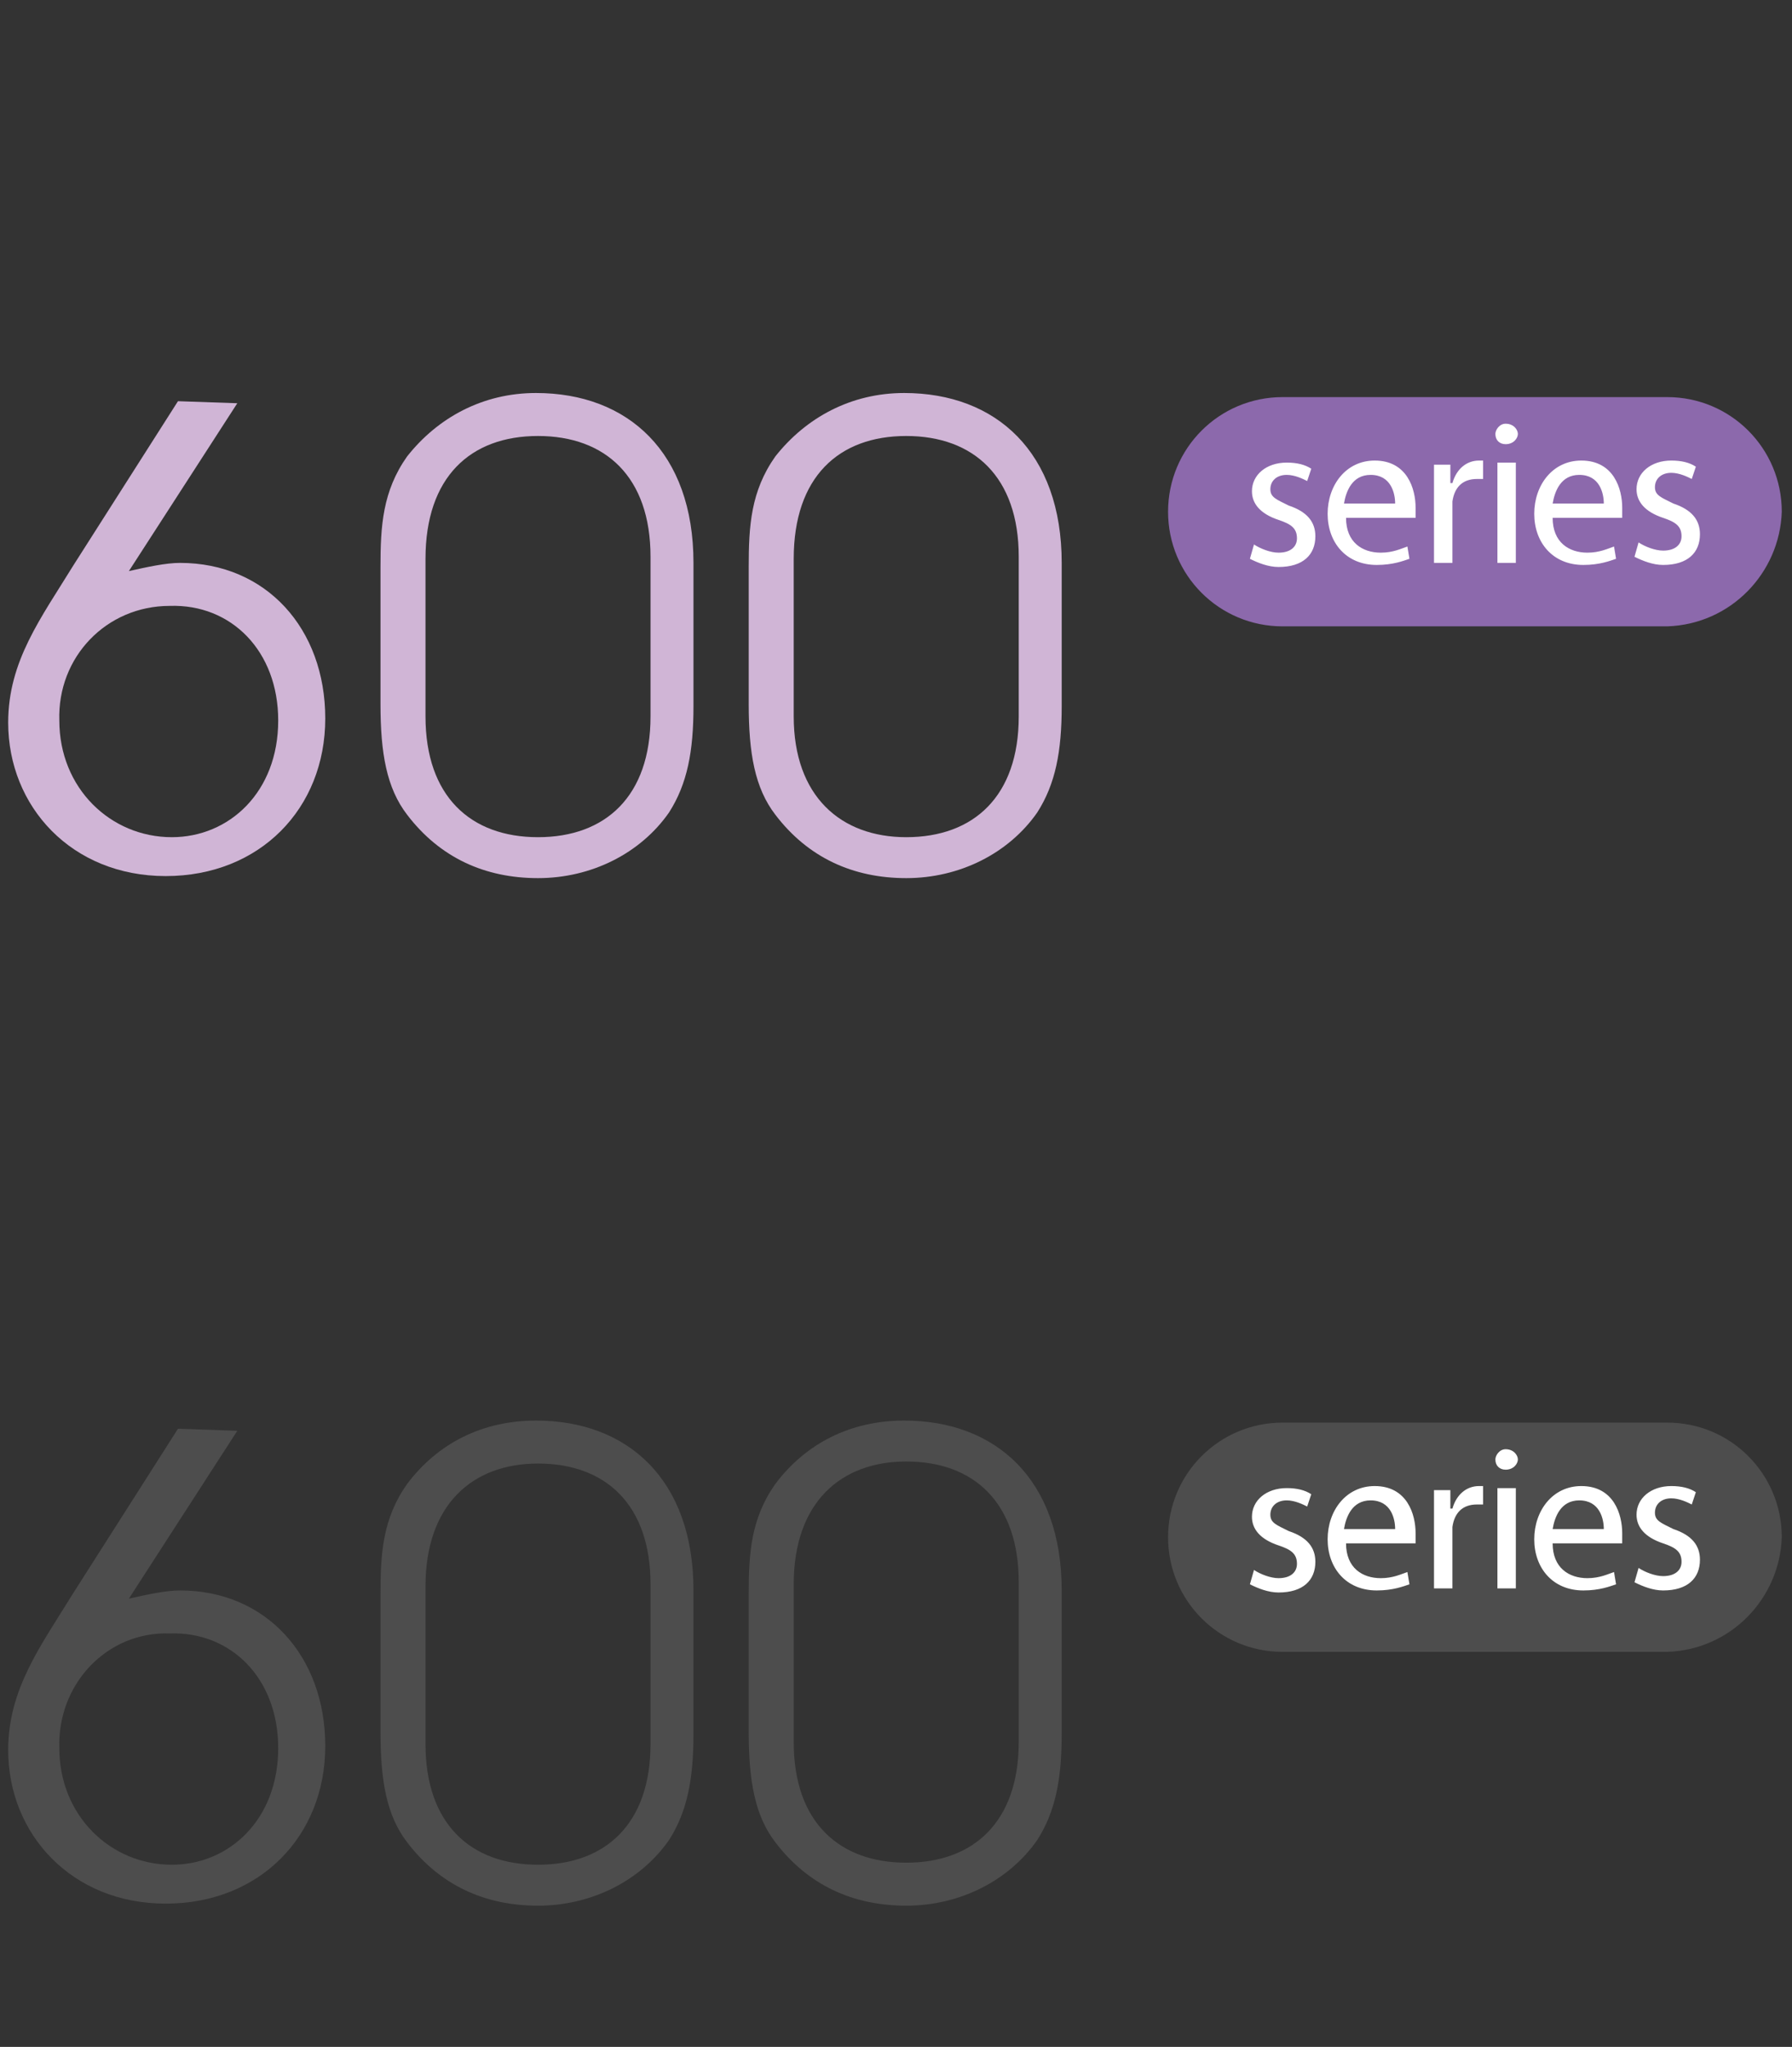
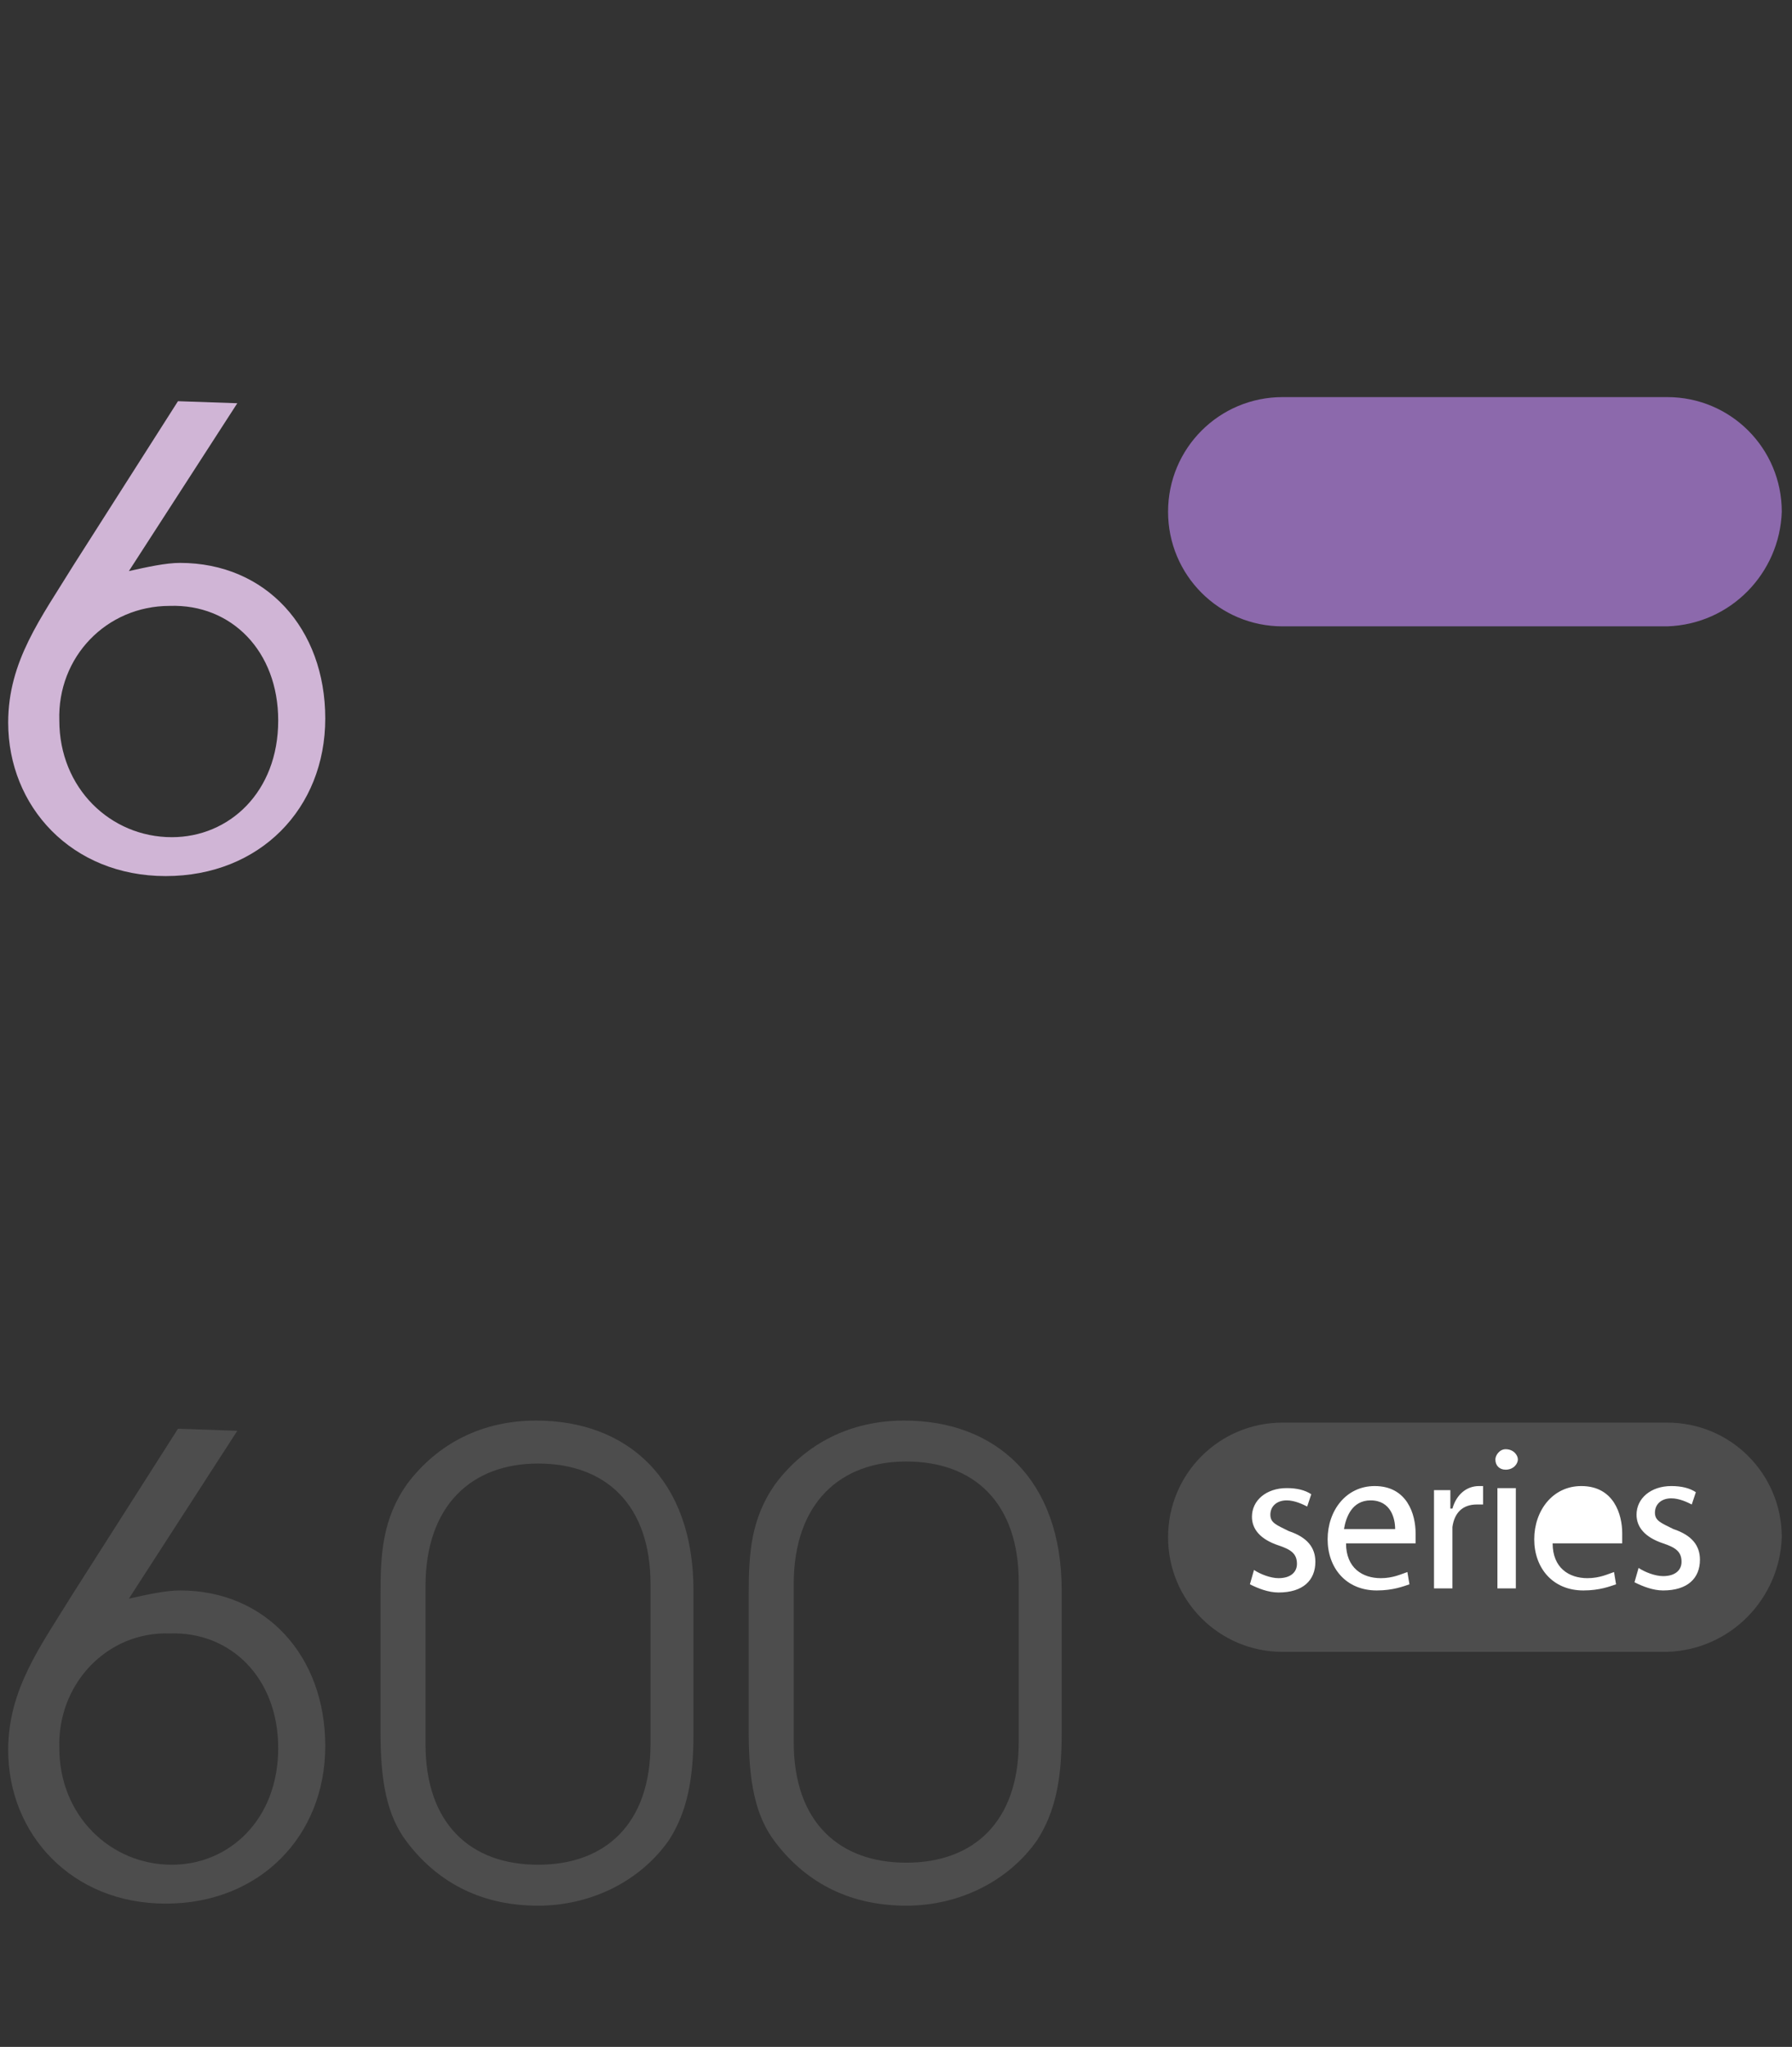
<svg xmlns="http://www.w3.org/2000/svg" version="1.1" id="圖層_1" x="0px" y="0px" viewBox="0 0 87.6 100" style="enable-background:new 0 0 87.6 100;" xml:space="preserve">
  <rect x="0" y="0" width="87.6" height="100" fill="#333333" stroke="none" />
  <style type="text/css">
	.st0{fill:#D0B5D6;}
	.st1{fill:#8C69AC;}
	.st2{fill:#FFFFFF;}
	.st3{fill:#4D4D4D;}
</style>
  <g>
    <g>
      <path class="st0" d="M11.6,19.7l-5.3,8.2c0.9-0.2,1.8-0.4,2.5-0.4c4.2,0,7.1,3.2,7.1,7.6c0,4.4-3.2,7.7-7.8,7.7    c-4.6,0-7.7-3.4-7.7-7.5c0-3,1.6-5.1,3.2-7.7l5.1-8L11.6,19.7z M2.9,35.2c0,3.3,2.5,5.7,5.5,5.7c2.8,0,5.2-2.2,5.2-5.7    c0-3.4-2.3-5.7-5.3-5.6C5.2,29.6,2.8,32.1,2.9,35.2z" />
-       <path class="st0" d="M18.6,27.7c0-2,0.1-3.7,1.3-5.4c1.5-1.9,3.7-3.1,6.3-3.1c4.5,0,7.7,2.9,7.7,8.3l0,7c0,2.2-0.3,3.8-1.2,5.2    c-1.4,2-3.8,3.2-6.4,3.2c-2.6,0-4.8-1-6.4-3.1c-1-1.3-1.3-3-1.3-5.4L18.6,27.7z M26.3,40.9c3.3,0,5.5-2,5.5-5.9l0-7.8    c0-3.9-2.2-5.9-5.5-5.9s-5.5,2-5.5,6l0,7.7C20.8,38.9,23,40.9,26.3,40.9z" />
-       <path class="st0" d="M36.6,27.7c0-2,0.1-3.7,1.3-5.4c1.5-1.9,3.7-3.1,6.3-3.1c4.5,0,7.7,2.9,7.7,8.3l0,7c0,2.2-0.3,3.8-1.2,5.2    c-1.4,2-3.8,3.2-6.4,3.2c-2.6,0-4.8-1-6.4-3.1c-1-1.3-1.3-3-1.3-5.4L36.6,27.7z M44.3,40.9c3.3,0,5.5-2,5.5-5.9l0-7.8    c0-3.9-2.2-5.9-5.5-5.9s-5.5,2-5.5,6l0,7.7C38.8,38.9,41.1,40.9,44.3,40.9z" />
    </g>
  </g>
  <g>
    <path class="st1" d="M81.5,30.6H62.7c-3.1,0-5.6-2.5-5.6-5.6l0,0c0-3.1,2.5-5.6,5.6-5.6h18.8c3.1,0,5.6,2.5,5.6,5.6l0,0   C87,28,84.6,30.5,81.5,30.6z" />
-     <path class="st2" d="M61.1,27.3c0.4,0.2,0.9,0.4,1.4,0.4c1.2,0,1.8-0.6,1.8-1.5c0-0.7-0.4-1.2-1.3-1.5c-0.6-0.3-0.9-0.4-0.9-0.8   s0.3-0.7,0.8-0.7c0.4,0,0.8,0.2,1,0.3l0.2-0.6c-0.3-0.2-0.7-0.3-1.2-0.3c-1,0-1.7,0.6-1.7,1.4c0,0.6,0.4,1.1,1.3,1.4   c0.6,0.2,0.9,0.4,0.9,0.9c0,0.4-0.3,0.7-0.9,0.7c-0.4,0-0.9-0.2-1.2-0.4L61.1,27.3z M69.2,24.8c0-0.9-0.4-2.3-2-2.3   c-1.4,0-2.3,1.2-2.3,2.6s0.9,2.5,2.4,2.5c0.8,0,1.3-0.2,1.6-0.3l-0.1-0.6c-0.3,0.1-0.7,0.3-1.3,0.3c-0.9,0-1.7-0.5-1.7-1.7h3.4   C69.2,25.1,69.2,25,69.2,24.8z M65.7,24.6c0.1-0.6,0.4-1.4,1.3-1.4c1,0,1.2,0.9,1.2,1.4H65.7z M70.1,27.5H71v-2.6   c0-0.1,0-0.3,0-0.4c0.1-0.7,0.5-1.1,1.2-1.1c0.1,0,0.2,0,0.3,0v-0.9c-0.1,0-0.1,0-0.2,0c-0.6,0-1.1,0.4-1.3,1.1h-0.1v-0.9h-0.8   c0,0.4,0,0.9,0,1.5V27.5z M73.6,20.7c-0.3,0-0.5,0.3-0.5,0.5c0,0.3,0.2,0.5,0.5,0.5c0.4,0,0.6-0.3,0.6-0.5S74,20.7,73.6,20.7z    M74.1,27.5v-4.9h-0.9v4.9H74.1z M79.3,24.8c0-0.9-0.4-2.3-2-2.3c-1.4,0-2.3,1.2-2.3,2.6s0.9,2.5,2.4,2.5c0.8,0,1.3-0.2,1.6-0.3   l-0.1-0.6c-0.3,0.1-0.7,0.3-1.3,0.3c-0.9,0-1.7-0.5-1.7-1.7h3.4C79.3,25.1,79.3,25,79.3,24.8z M75.9,24.6c0.1-0.6,0.4-1.4,1.3-1.4   c1,0,1.2,0.9,1.2,1.4H75.9z M79.9,27.2c0.4,0.2,0.9,0.4,1.4,0.4c1.2,0,1.8-0.6,1.8-1.5c0-0.7-0.4-1.2-1.3-1.5   c-0.6-0.3-0.9-0.4-0.9-0.8s0.3-0.7,0.8-0.7c0.4,0,0.8,0.2,1,0.3l0.2-0.6c-0.3-0.2-0.7-0.3-1.2-0.3c-1,0-1.7,0.6-1.7,1.4   c0,0.6,0.4,1.1,1.3,1.4c0.6,0.2,0.9,0.4,0.9,0.9c0,0.4-0.3,0.7-0.9,0.7c-0.4,0-0.9-0.2-1.2-0.4L79.9,27.2z" />
  </g>
  <g>
    <g>
      <g>
        <path class="st3" d="M11.6,69.9l-5.3,8.2c0.9-0.2,1.8-0.4,2.5-0.4c4.2,0,7.1,3.2,7.1,7.6c0,4.4-3.2,7.7-7.8,7.7     c-4.6,0-7.7-3.4-7.7-7.5c0-3,1.6-5.1,3.2-7.7l5.1-8L11.6,69.9z M2.9,85.4c0,3.3,2.5,5.7,5.5,5.7c2.8,0,5.2-2.2,5.2-5.7     c0-3.4-2.3-5.7-5.3-5.6C5.2,79.7,2.8,82.3,2.9,85.4z" />
        <path class="st3" d="M18.6,77.9c0-2,0.1-3.7,1.3-5.4c1.5-2,3.7-3.1,6.3-3.1c4.5,0,7.7,2.9,7.7,8.3l0,7c0,2.2-0.3,3.8-1.2,5.2     c-1.4,2-3.8,3.2-6.4,3.2c-2.6,0-4.8-1-6.4-3.1c-1-1.3-1.3-3-1.3-5.4L18.6,77.9z M26.3,91.1c3.3,0,5.5-2,5.5-5.9l0-7.8     c0-3.9-2.2-5.9-5.5-5.9c-3.2,0-5.5,2-5.5,6l0,7.7C20.8,89.1,23,91.1,26.3,91.1z" />
        <path class="st3" d="M36.6,77.9c0-2,0.1-3.7,1.3-5.4c1.5-2,3.7-3.1,6.3-3.1c4.5,0,7.7,2.9,7.7,8.3l0,7c0,2.2-0.3,3.8-1.2,5.2     c-1.4,2-3.8,3.2-6.4,3.2c-2.6,0-4.8-1-6.4-3.1c-1-1.3-1.3-3-1.3-5.4L36.6,77.9z M44.3,91c3.3,0,5.5-2,5.5-5.9l0-7.8     c0-3.9-2.2-5.9-5.5-5.9c-3.2,0-5.5,2-5.5,6l0,7.7C38.8,89.1,41.1,91,44.3,91z" />
      </g>
    </g>
    <g>
      <path class="st3" d="M81.5,80.7H62.7c-3.1,0-5.6-2.5-5.6-5.6l0,0c0-3.1,2.5-5.6,5.6-5.6h18.8c3.1,0,5.6,2.5,5.6,5.6l0,0    C87,78.1,84.6,80.6,81.5,80.7z" />
-       <path class="st2" d="M61.1,77.4c0.4,0.2,0.9,0.4,1.4,0.4c1.2,0,1.8-0.6,1.8-1.5c0-0.7-0.4-1.2-1.3-1.5c-0.6-0.3-0.9-0.4-0.9-0.8    s0.3-0.7,0.8-0.7c0.4,0,0.8,0.2,1,0.3l0.2-0.6c-0.3-0.2-0.7-0.3-1.2-0.3c-1,0-1.7,0.6-1.7,1.4c0,0.6,0.4,1.1,1.3,1.4    c0.6,0.2,0.9,0.4,0.9,0.9c0,0.4-0.3,0.7-0.9,0.7c-0.4,0-0.9-0.2-1.2-0.4L61.1,77.4z M69.2,74.9c0-0.9-0.4-2.3-2-2.3    c-1.4,0-2.3,1.2-2.3,2.6c0,1.4,0.9,2.5,2.4,2.5c0.8,0,1.3-0.2,1.6-0.3l-0.1-0.6c-0.3,0.1-0.7,0.3-1.3,0.3c-0.9,0-1.7-0.5-1.7-1.7    h3.4C69.2,75.2,69.2,75.1,69.2,74.9z M65.7,74.7c0.1-0.6,0.4-1.4,1.3-1.4c1,0,1.2,0.9,1.2,1.4H65.7z M70.1,77.6H71V75    c0-0.1,0-0.3,0-0.4c0.1-0.7,0.5-1.1,1.2-1.1c0.1,0,0.2,0,0.3,0v-0.9c-0.1,0-0.1,0-0.2,0c-0.6,0-1.1,0.4-1.3,1.1h-0.1v-0.9h-0.8    c0,0.4,0,0.9,0,1.5V77.6z M73.6,70.8c-0.3,0-0.5,0.3-0.5,0.5c0,0.3,0.2,0.5,0.5,0.5c0.4,0,0.6-0.3,0.6-0.5    C74.2,71.1,74,70.8,73.6,70.8z M74.1,77.6v-4.9h-0.9v4.9H74.1z M79.3,74.9c0-0.9-0.4-2.3-2-2.3c-1.4,0-2.3,1.2-2.3,2.6    c0,1.4,0.9,2.5,2.4,2.5c0.8,0,1.3-0.2,1.6-0.3l-0.1-0.6c-0.3,0.1-0.7,0.3-1.3,0.3c-0.9,0-1.7-0.5-1.7-1.7h3.4    C79.3,75.2,79.3,75.1,79.3,74.9z M75.9,74.7c0.1-0.6,0.4-1.4,1.3-1.4c1,0,1.2,0.9,1.2,1.4H75.9z M79.9,77.3    c0.4,0.2,0.9,0.4,1.4,0.4c1.2,0,1.8-0.6,1.8-1.5c0-0.7-0.4-1.2-1.3-1.5c-0.6-0.3-0.9-0.4-0.9-0.8s0.3-0.7,0.8-0.7    c0.4,0,0.8,0.2,1,0.3l0.2-0.6c-0.3-0.2-0.7-0.3-1.2-0.3c-1,0-1.7,0.6-1.7,1.4c0,0.6,0.4,1.1,1.3,1.4c0.6,0.2,0.9,0.4,0.9,0.9    c0,0.4-0.3,0.7-0.9,0.7c-0.4,0-0.9-0.2-1.2-0.4L79.9,77.3z" />
+       <path class="st2" d="M61.1,77.4c0.4,0.2,0.9,0.4,1.4,0.4c1.2,0,1.8-0.6,1.8-1.5c0-0.7-0.4-1.2-1.3-1.5c-0.6-0.3-0.9-0.4-0.9-0.8    s0.3-0.7,0.8-0.7c0.4,0,0.8,0.2,1,0.3l0.2-0.6c-0.3-0.2-0.7-0.3-1.2-0.3c-1,0-1.7,0.6-1.7,1.4c0,0.6,0.4,1.1,1.3,1.4    c0.6,0.2,0.9,0.4,0.9,0.9c0,0.4-0.3,0.7-0.9,0.7c-0.4,0-0.9-0.2-1.2-0.4L61.1,77.4z M69.2,74.9c0-0.9-0.4-2.3-2-2.3    c-1.4,0-2.3,1.2-2.3,2.6c0,1.4,0.9,2.5,2.4,2.5c0.8,0,1.3-0.2,1.6-0.3l-0.1-0.6c-0.3,0.1-0.7,0.3-1.3,0.3c-0.9,0-1.7-0.5-1.7-1.7    h3.4C69.2,75.2,69.2,75.1,69.2,74.9z M65.7,74.7c0.1-0.6,0.4-1.4,1.3-1.4c1,0,1.2,0.9,1.2,1.4H65.7z M70.1,77.6H71V75    c0-0.1,0-0.3,0-0.4c0.1-0.7,0.5-1.1,1.2-1.1c0.1,0,0.2,0,0.3,0v-0.9c-0.1,0-0.1,0-0.2,0c-0.6,0-1.1,0.4-1.3,1.1h-0.1v-0.9h-0.8    c0,0.4,0,0.9,0,1.5V77.6z M73.6,70.8c-0.3,0-0.5,0.3-0.5,0.5c0,0.3,0.2,0.5,0.5,0.5c0.4,0,0.6-0.3,0.6-0.5    C74.2,71.1,74,70.8,73.6,70.8z M74.1,77.6v-4.9h-0.9v4.9H74.1z M79.3,74.9c0-0.9-0.4-2.3-2-2.3c-1.4,0-2.3,1.2-2.3,2.6    c0,1.4,0.9,2.5,2.4,2.5c0.8,0,1.3-0.2,1.6-0.3l-0.1-0.6c-0.3,0.1-0.7,0.3-1.3,0.3c-0.9,0-1.7-0.5-1.7-1.7h3.4    C79.3,75.2,79.3,75.1,79.3,74.9z M75.9,74.7c0.1-0.6,0.4-1.4,1.3-1.4H75.9z M79.9,77.3    c0.4,0.2,0.9,0.4,1.4,0.4c1.2,0,1.8-0.6,1.8-1.5c0-0.7-0.4-1.2-1.3-1.5c-0.6-0.3-0.9-0.4-0.9-0.8s0.3-0.7,0.8-0.7    c0.4,0,0.8,0.2,1,0.3l0.2-0.6c-0.3-0.2-0.7-0.3-1.2-0.3c-1,0-1.7,0.6-1.7,1.4c0,0.6,0.4,1.1,1.3,1.4c0.6,0.2,0.9,0.4,0.9,0.9    c0,0.4-0.3,0.7-0.9,0.7c-0.4,0-0.9-0.2-1.2-0.4L79.9,77.3z" />
    </g>
  </g>
</svg>